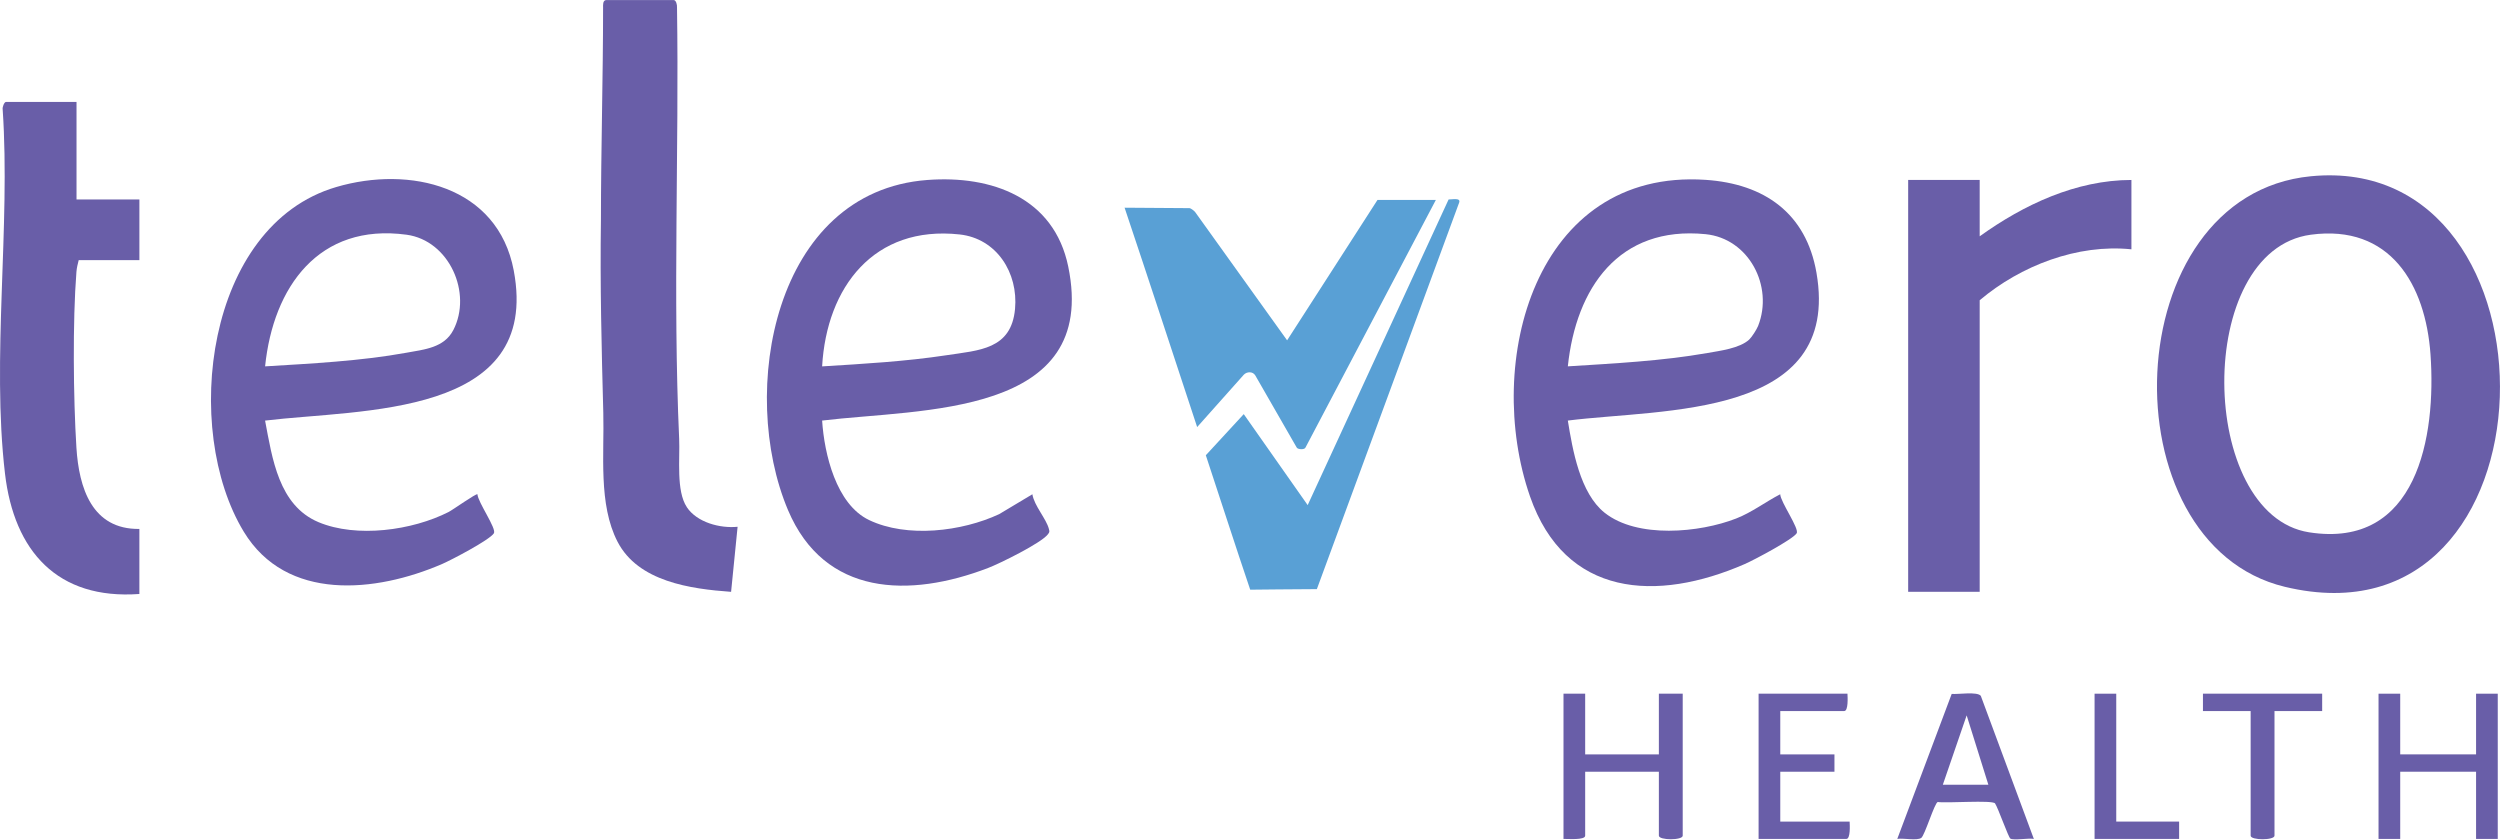
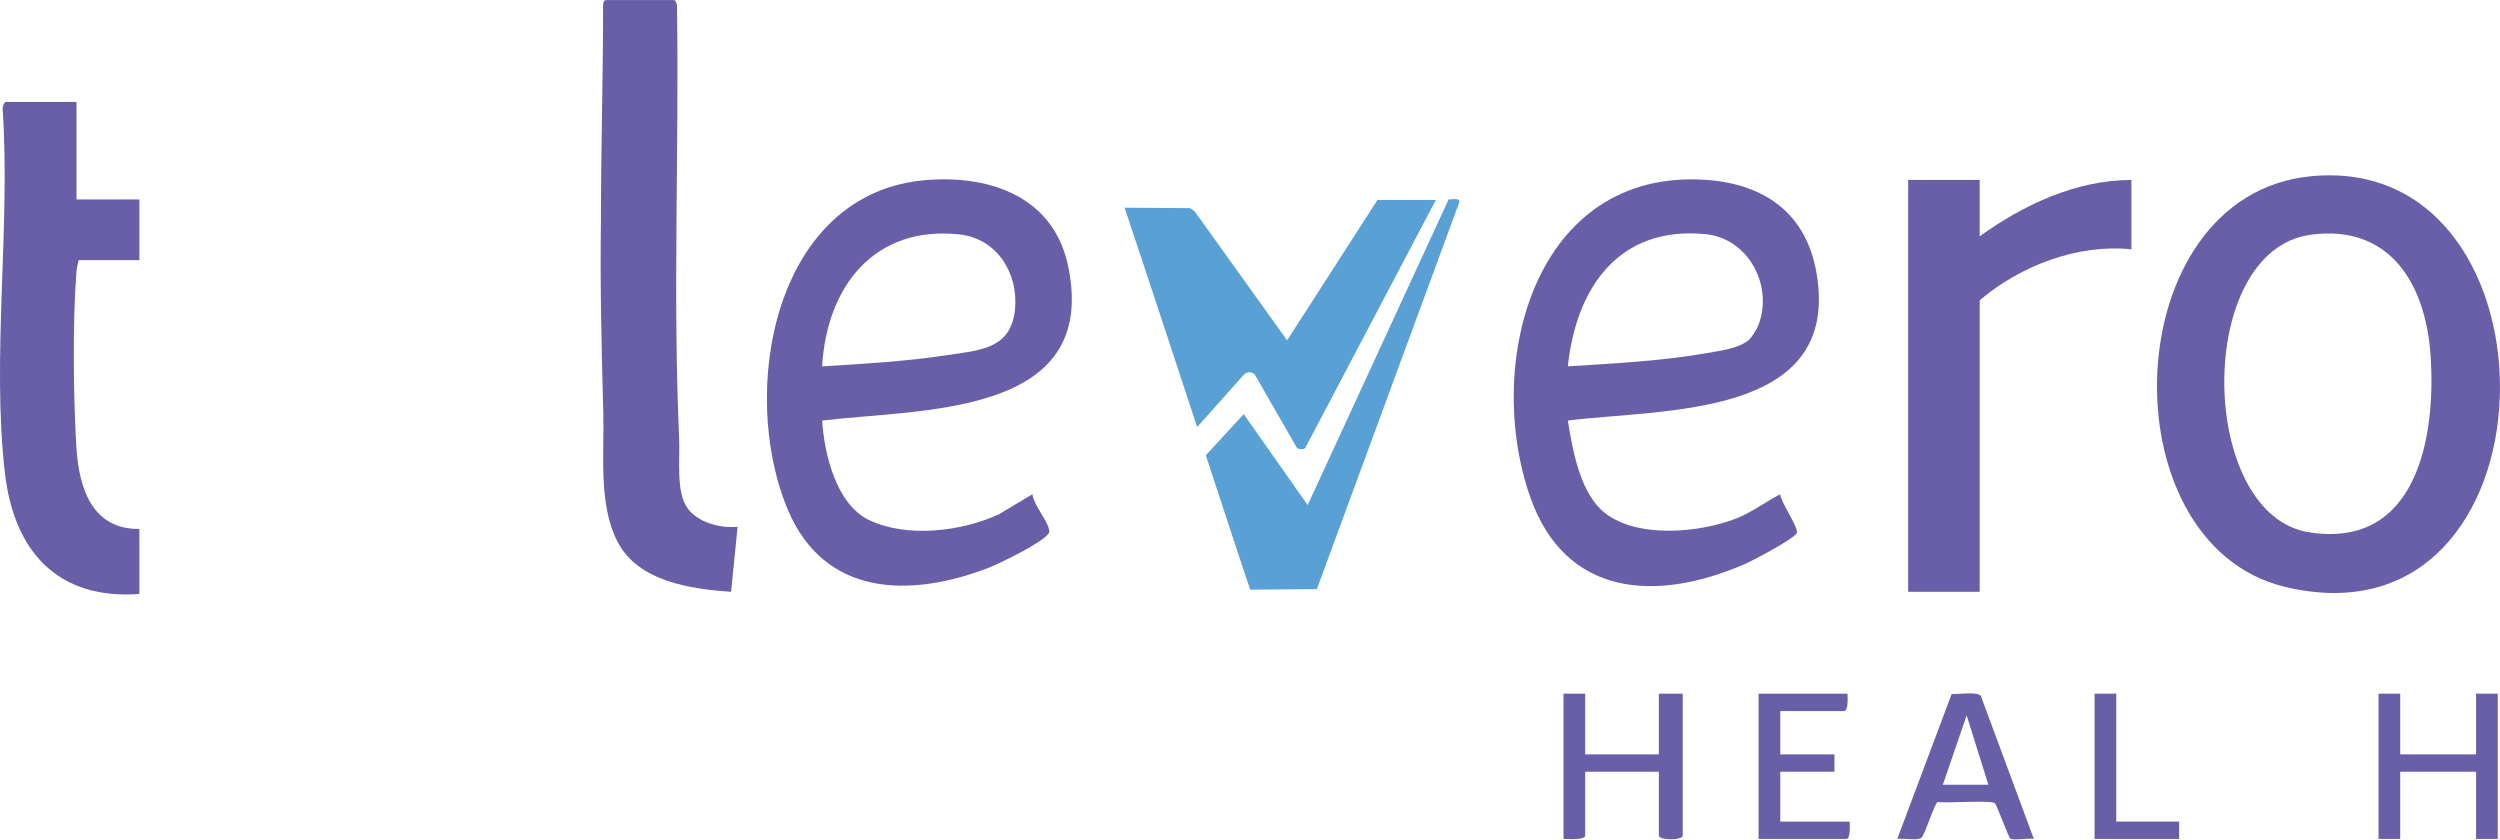
<svg xmlns="http://www.w3.org/2000/svg" width="128" height="43" viewBox="0 0 128 43" fill="none">
  <path d="M70.528 10.236L65.9 17.425L61.187 10.851C61.134 10.787 60.964 10.657 60.905 10.657L57.579 10.634C58.803 14.282 60.088 18.214 61.294 21.866L63.684 19.184C63.836 19.026 64.134 19.004 64.268 19.217L66.389 22.91C66.431 23.013 66.787 23.042 66.841 22.914L73.517 10.235" fill="#59A0D5" />
  <path d="M74.168 10.213L66.953 25.862L63.68 21.203L61.738 23.309C62.497 25.601 63.236 27.904 64.011 30.192C64.011 30.192 66.724 30.163 67.423 30.163L74.711 10.366C74.798 10.109 74.333 10.219 74.167 10.213H74.168Z" fill="#59A0D5" />
  <path d="M0.309 5.218C0.217 5.218 0.113 5.487 0.137 5.601C0.544 11.596 -0.438 18.346 0.256 24.251C0.721 28.215 2.936 30.717 7.136 30.412V27.082C4.702 27.112 4.043 24.972 3.913 22.925C3.754 20.412 3.716 16.414 3.913 13.925C3.929 13.711 3.978 13.523 4.029 13.32H7.137V10.213H3.918V5.218H0.309Z" fill="#695EA8" />
-   <path d="M26.304 13.85C25.487 9.519 20.978 8.467 17.209 9.578C10.515 11.551 9.297 21.981 12.483 27.226C14.663 30.816 19.235 30.345 22.636 28.877C23.111 28.671 25.067 27.648 25.287 27.304C25.437 27.07 24.462 25.704 24.446 25.306C24.377 25.254 23.18 26.107 22.969 26.214C21.109 27.159 18.258 27.555 16.306 26.734C14.268 25.876 13.941 23.475 13.572 21.534C18.491 20.937 27.724 21.384 26.304 13.851V13.85ZM23.206 16.906C22.737 17.809 21.721 17.894 20.809 18.06C18.468 18.486 15.944 18.613 13.573 18.758C13.989 14.692 16.323 11.41 20.813 12.017C23.003 12.313 24.194 15.007 23.207 16.907L23.206 16.906Z" fill="#695EA8" />
  <path d="M54.694 13.649C53.969 10.124 50.782 8.965 47.478 9.215C39.606 9.807 37.793 20.07 40.344 26.112C42.213 30.538 46.572 30.62 50.587 29.082C51.193 28.85 53.298 27.811 53.647 27.363C53.743 27.237 53.741 27.231 53.703 27.081C53.574 26.567 52.948 25.89 52.858 25.306L51.158 26.324C49.248 27.215 46.441 27.557 44.494 26.625C42.811 25.818 42.204 23.243 42.093 21.533C47.167 20.917 56.284 21.361 54.694 13.65V13.649ZM51.97 15.816C51.779 17.898 50.131 17.933 48.459 18.188C46.376 18.505 44.197 18.63 42.093 18.759C42.323 14.701 44.745 11.528 49.127 12.003C51.034 12.209 52.14 13.973 51.97 15.817V15.816Z" fill="#695EA8" />
  <path d="M35.165 25.964C34.611 25.132 34.819 23.472 34.773 22.472C34.444 15.139 34.773 7.736 34.663 0.385C34.674 0.257 34.619 0.003 34.491 0.002C33.549 -0.002 31.715 0.002 31.051 0.002C30.851 0.002 30.878 0.272 30.878 0.385C30.878 3.943 30.768 7.726 30.768 11.261C30.719 14.556 30.801 17.861 30.889 21.14C30.945 23.239 30.627 25.82 31.618 27.736C32.676 29.782 35.357 30.153 37.432 30.302L37.765 26.971C36.863 27.061 35.685 26.748 35.164 25.966L35.165 25.964Z" fill="#695EA8" />
  <path d="M91.989 27.304C92.138 27.07 91.163 25.704 91.147 25.306C90.389 25.698 89.697 26.233 88.893 26.547C87.014 27.281 83.827 27.581 82.156 26.252C80.896 25.249 80.515 23.028 80.273 21.533C85.169 20.914 94.3 21.432 93.003 13.963C92.474 10.915 90.336 9.409 87.325 9.208C78.577 8.625 75.96 18.571 78.335 25.412C80.129 30.579 84.823 30.847 89.337 28.877C89.792 28.678 91.784 27.624 91.989 27.304ZM87.32 11.989C89.55 12.21 90.813 14.663 90.017 16.683C89.946 16.865 89.693 17.262 89.557 17.388C89.072 17.835 88.062 17.96 87.414 18.075C85.1 18.482 82.62 18.61 80.273 18.757C80.694 14.735 82.89 11.551 87.32 11.989Z" fill="#695EA8" />
  <path d="M118.317 9.024C108.324 9.997 107.788 27.833 116.985 30.045C131.29 33.486 131.582 7.732 118.317 9.024ZM118.223 27.254C112.521 26.357 112.324 12.824 118.313 12.017C122.367 11.471 124.186 14.547 124.442 18.149C124.741 22.344 123.764 28.125 118.223 27.254Z" fill="#695EA8" />
  <path d="M101.36 15.373C103.451 13.604 106.369 12.479 109.129 12.765V9.214C106.291 9.218 103.616 10.479 101.36 12.099V9.214H97.698V30.301H101.36V15.373Z" fill="#695EA8" />
  <path d="M84.934 38.624H81.161V35.517H80.051V42.953C80.26 42.945 81.161 43.029 81.161 42.786V39.512H84.934V42.786C84.934 43.03 86.155 43.03 86.155 42.786V35.517H84.934V38.624Z" fill="#695EA8" />
  <path d="M99.927 35.528L97.141 42.952C97.442 42.901 98.143 43.053 98.367 42.902C98.548 42.78 99.049 41.102 99.214 41.062C99.646 41.133 102.009 40.951 102.147 41.135C102.307 41.377 102.831 42.873 102.93 42.935C103.1 43.041 103.866 42.897 104.133 42.953L101.417 35.627C101.227 35.398 100.265 35.557 99.927 35.529V35.528ZM99.473 40.178L100.693 36.627L101.804 40.178H99.473Z" fill="#695EA8" />
  <path d="M126.775 38.624H122.891V35.517H121.781V42.953H122.891V39.512H126.775V42.953H127.885V35.517H126.775V38.624Z" fill="#695EA8" />
  <path d="M91.15 42.065V39.512H93.924V38.624H91.15V36.405H94.424C94.638 36.405 94.6 35.697 94.59 35.517H90.04V42.953H94.534C94.749 42.953 94.711 42.245 94.701 42.065H91.15Z" fill="#695EA8" />
-   <path d="M112.791 36.405H115.233V42.786C115.233 43.03 116.454 43.03 116.454 42.786V36.405H118.895V35.517H112.791V36.405Z" fill="#695EA8" />
  <path d="M108.352 35.517H107.242V42.953H111.571V42.065H108.352V35.517Z" fill="#695EA8" />
</svg>